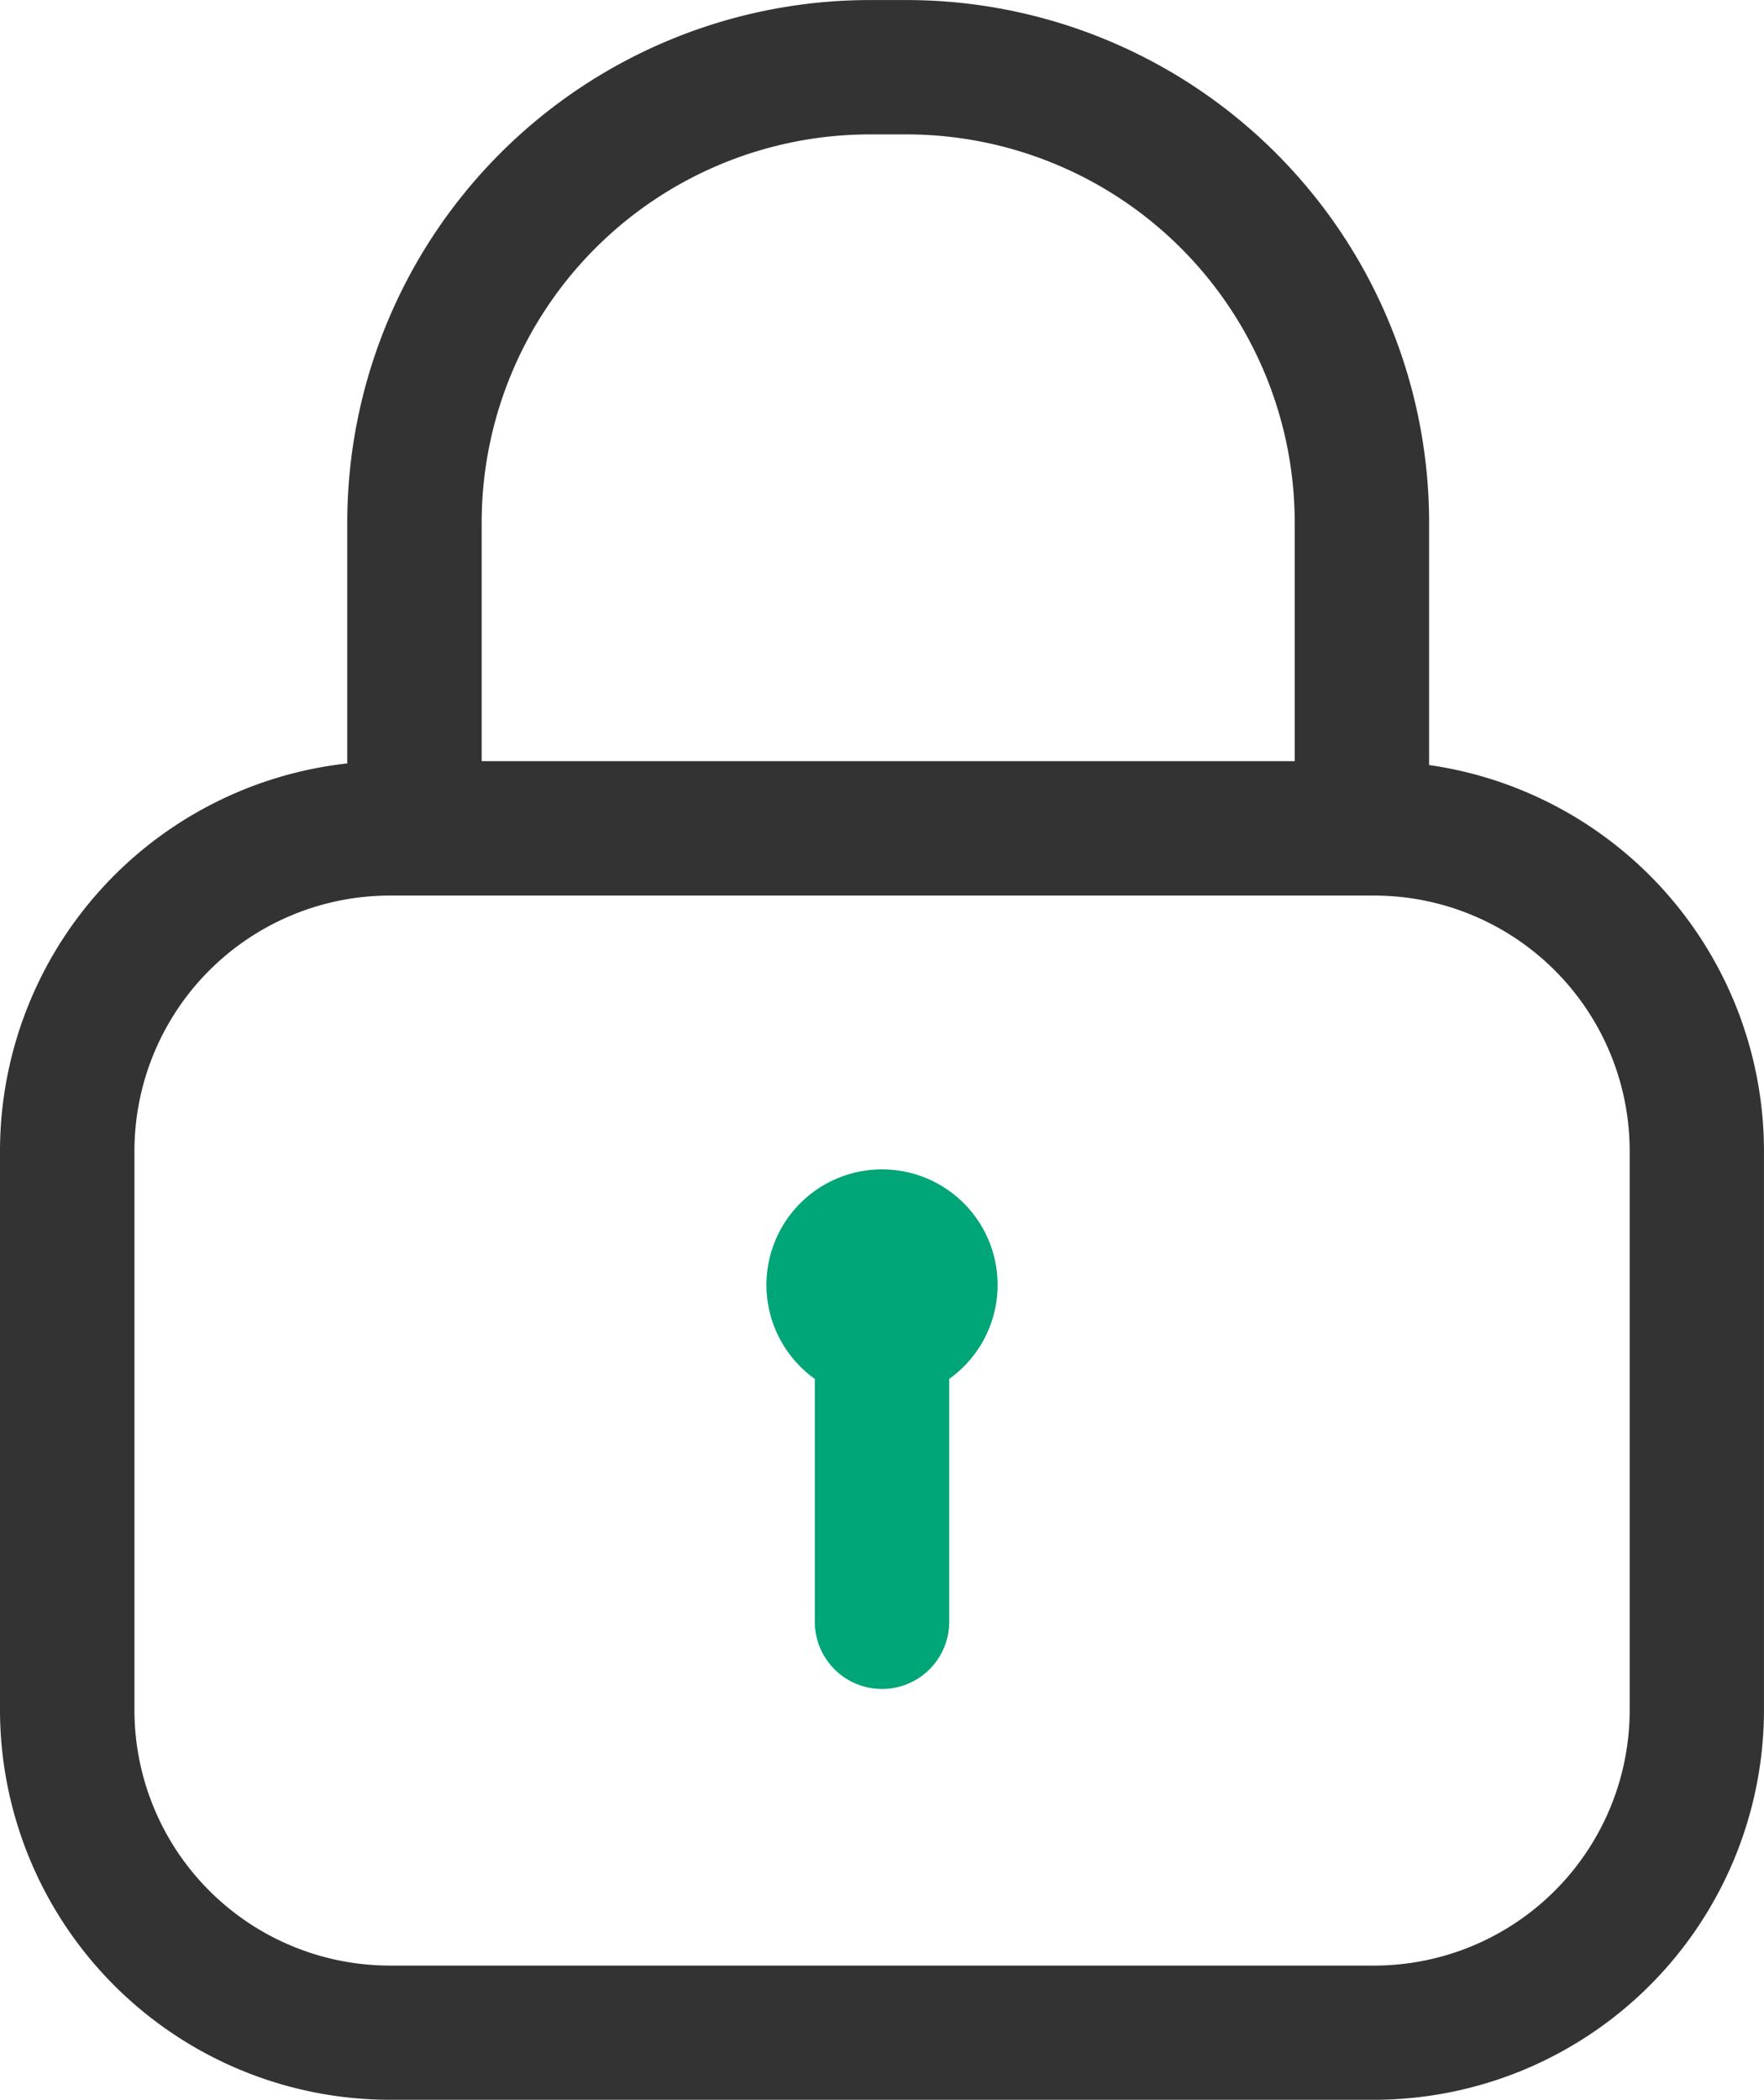
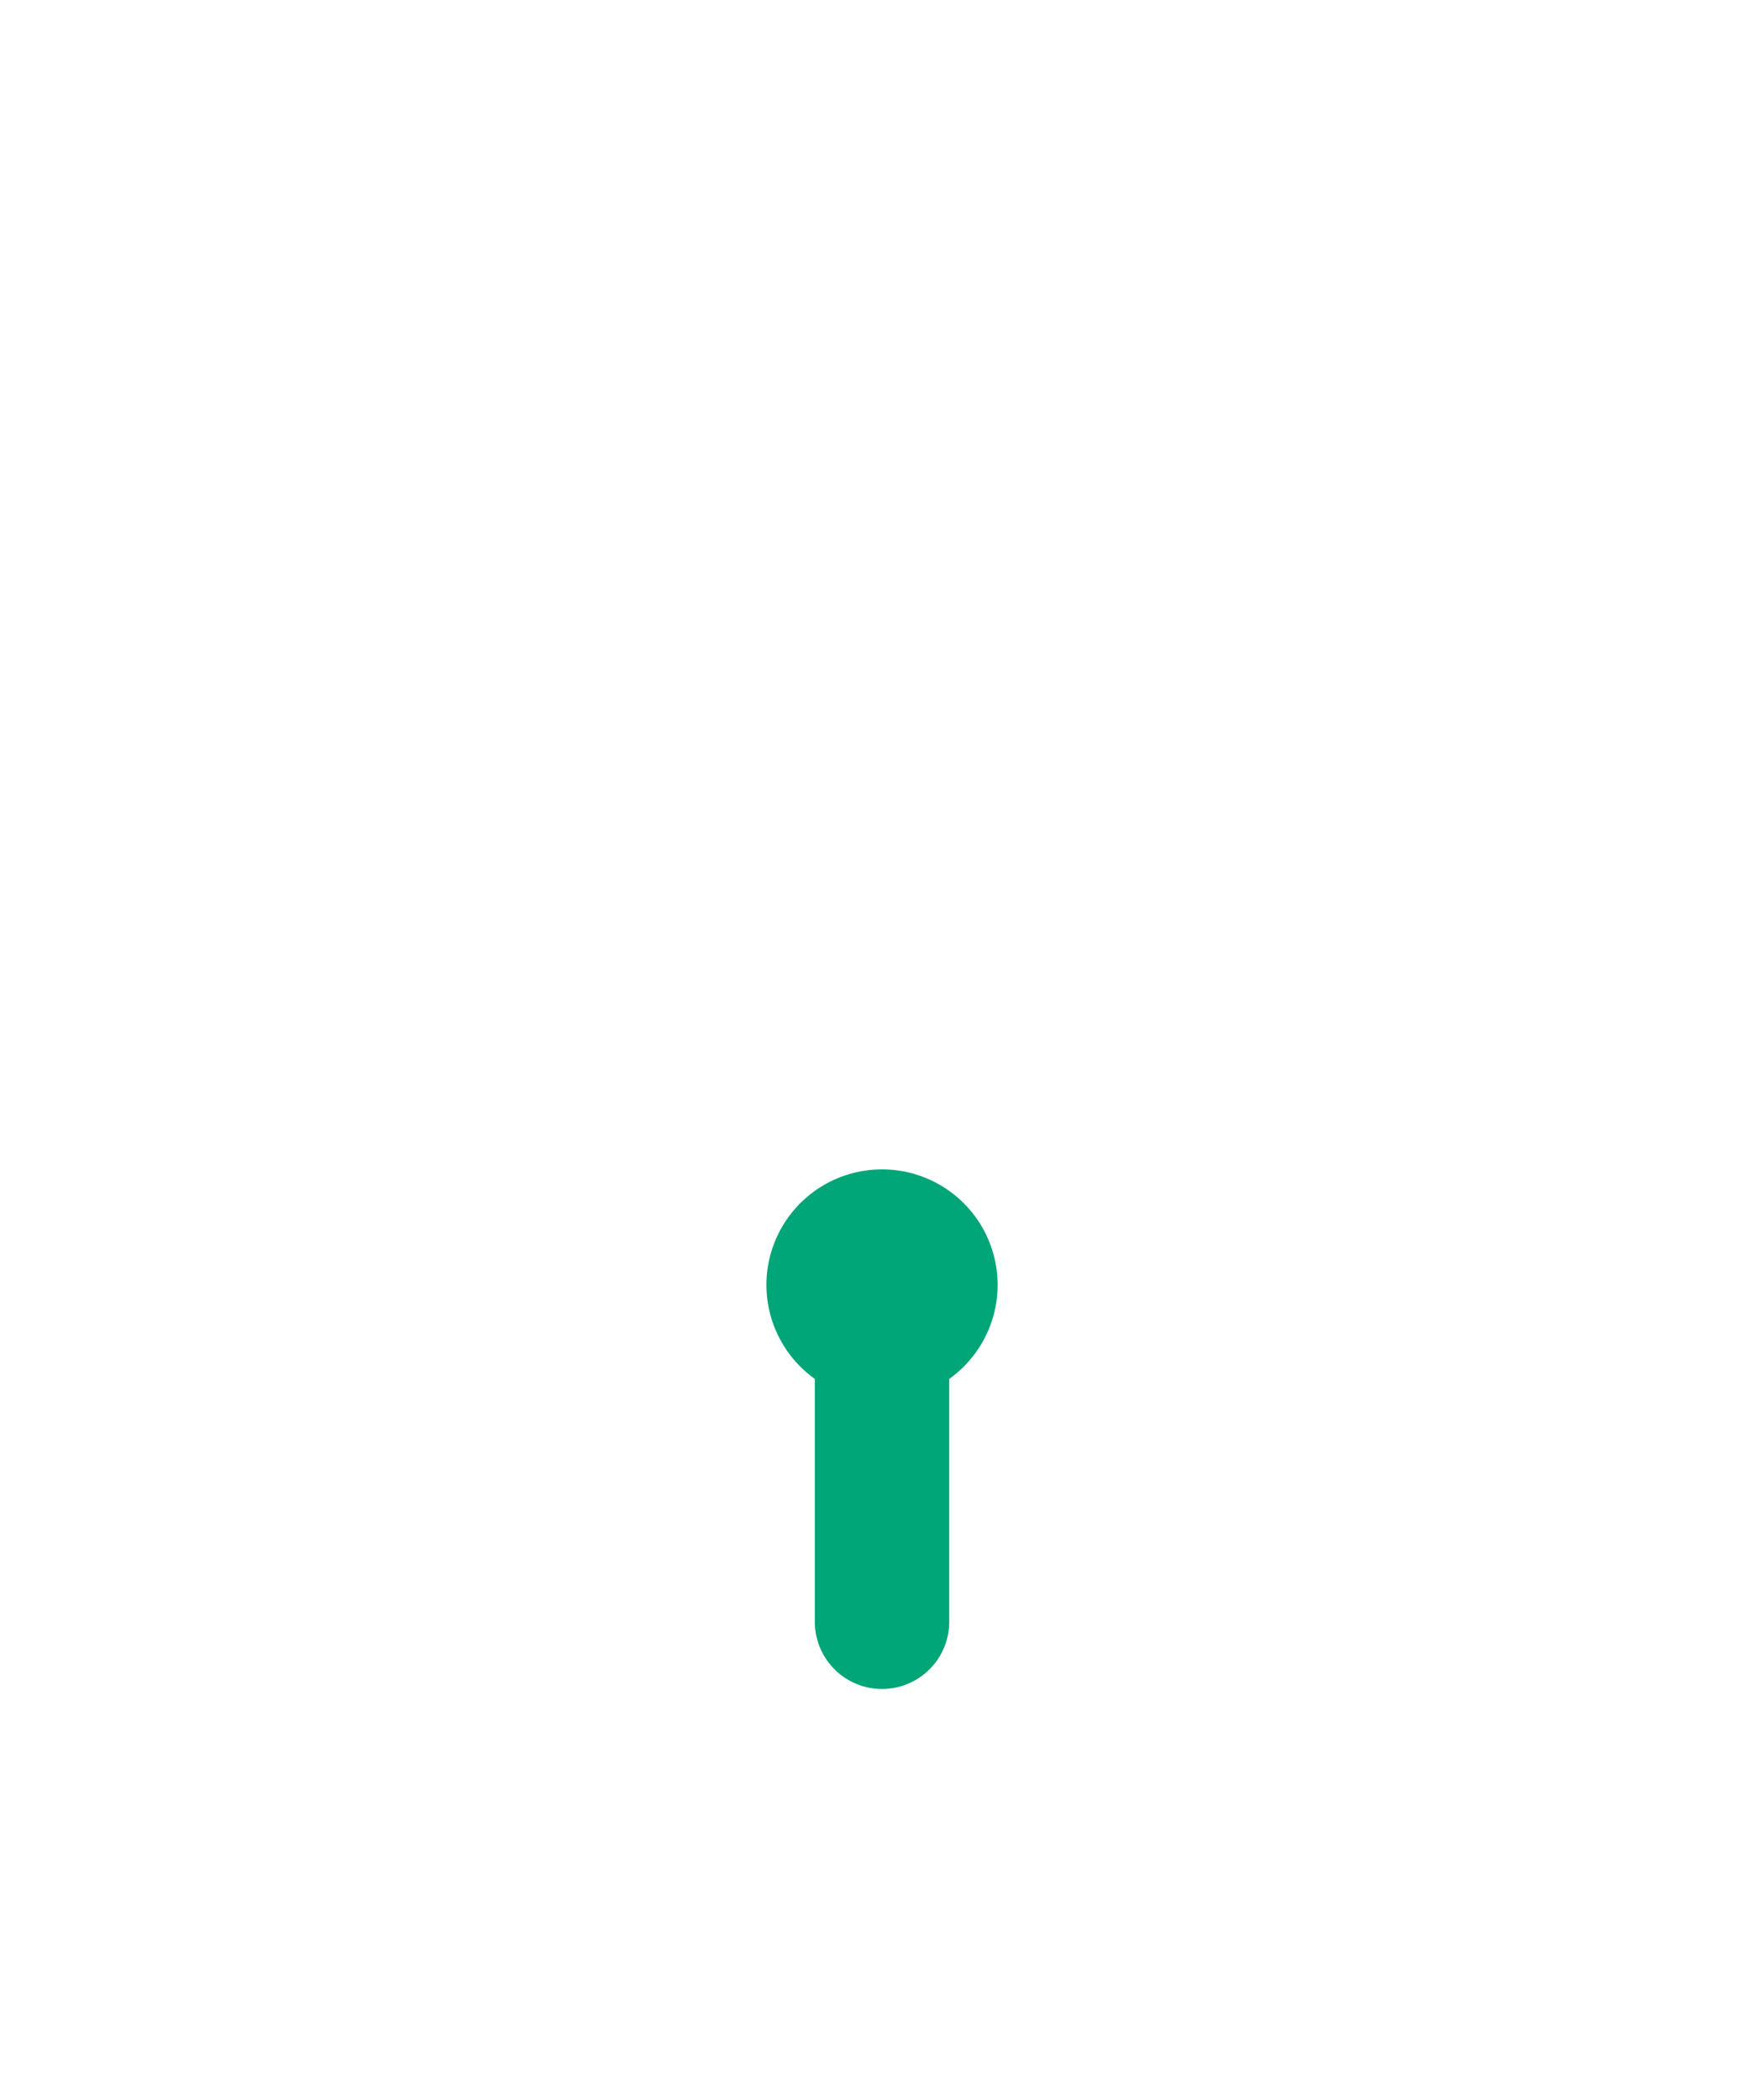
<svg xmlns="http://www.w3.org/2000/svg" width="69.393" height="82.599" viewBox="0 0 69.393 82.599">
  <defs>
    <style>
      .cls-1 {
        fill: #333;
      }

      .cls-2 {
        fill: #00a578;
      }
    </style>
  </defs>
  <g id="加密" transform="translate(-183.091 -108.954)">
-     <path id="路径_114" data-name="路径 114" class="cls-1" d="M239.31,139.046V129.5a20.565,20.565,0,0,0-20.544-20.544H217.3A20.565,20.565,0,0,0,196.752,129.5v9.484a15.35,15.35,0,0,0-13.661,15.236v22a15.349,15.349,0,0,0,15.331,15.331h38.73a15.349,15.349,0,0,0,15.331-15.331v-22a15.349,15.349,0,0,0-13.174-15.173ZM202.039,129.5A15.277,15.277,0,0,1,217.3,114.241h1.47A15.277,15.277,0,0,1,234.023,129.5v9.394H202.039ZM247.2,176.227a10.054,10.054,0,0,1-10.045,10.045h-38.73a10.054,10.054,0,0,1-10.045-10.045v-22a10.054,10.054,0,0,1,10.045-10.045h38.735A10.054,10.054,0,0,1,247.2,154.224v22Z" />
    <path id="路径_115" data-name="路径 115" class="cls-2" d="M479.632,554.445a4.544,4.544,0,0,0-2.643,8.242v9.553a2.643,2.643,0,1,0,5.287,0v-9.553a4.544,4.544,0,0,0-2.643-8.242Z" transform="translate(-261.844 -399.492)" />
  </g>
</svg>